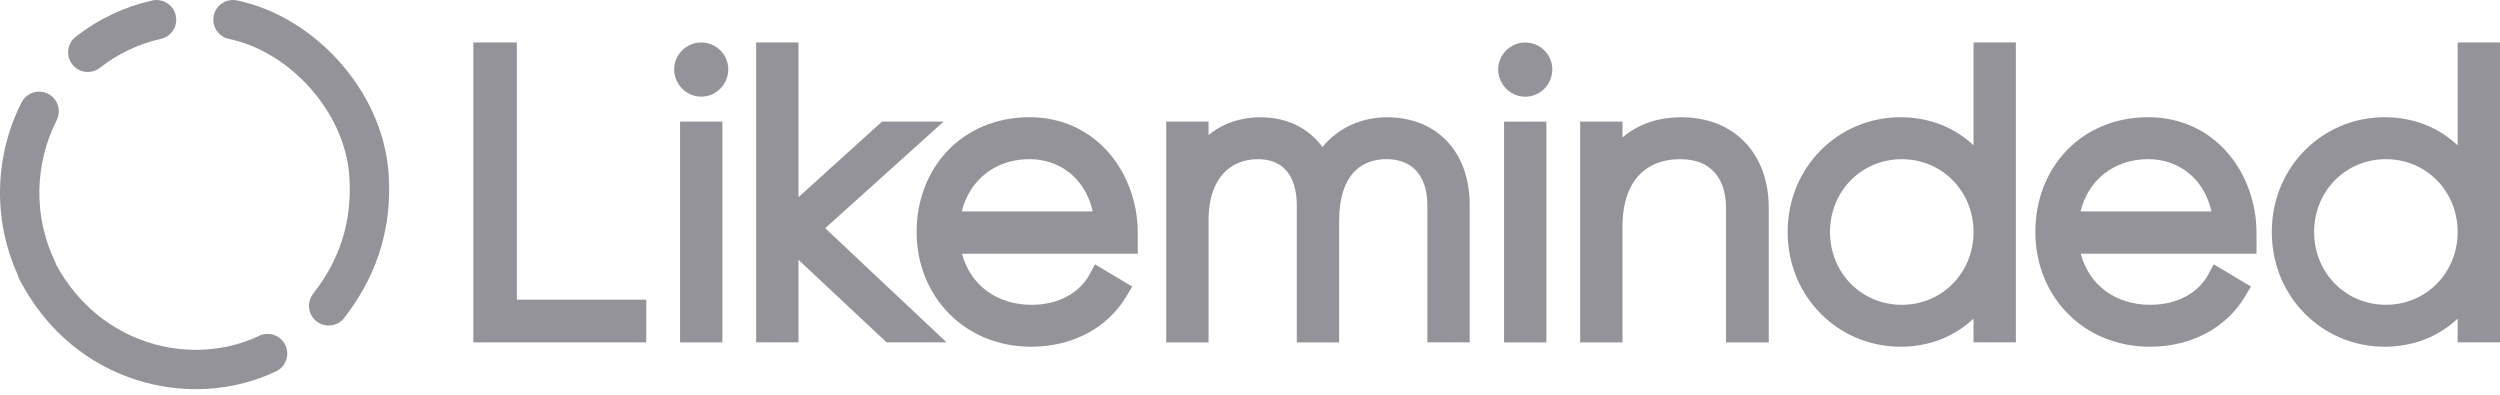
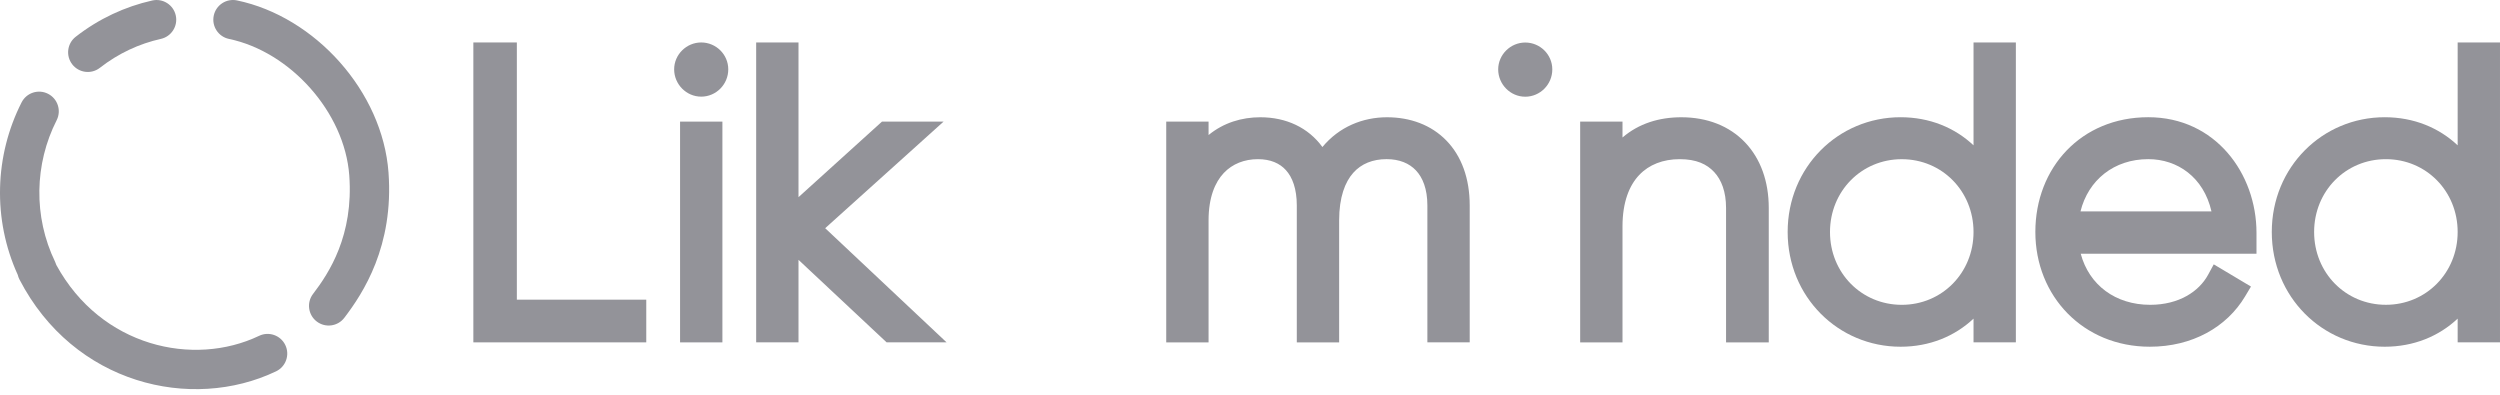
<svg xmlns="http://www.w3.org/2000/svg" width="304" height="48" viewBox="0 0 304 48" fill="none">
  <path fill-rule="evenodd" clip-rule="evenodd" d="M6.85 32.223C12.293 42.191 23.54 44.644 31.507 40.837C32.699 40.267 34.127 40.772 34.697 41.964C35.266 43.157 34.762 44.585 33.57 45.154C23.273 50.075 8.959 46.725 2.365 33.98C2.272 33.799 2.204 33.612 2.159 33.422C-0.916 26.668 -0.658 18.909 2.624 12.453C3.222 11.275 4.663 10.806 5.841 11.405C7.018 12.003 7.488 13.444 6.889 14.621C4.189 19.933 4.044 26.347 6.705 31.847C6.765 31.97 6.813 32.096 6.85 32.223Z" fill="#939399" />
  <path fill-rule="evenodd" clip-rule="evenodd" d="M8.789 7.83C9.602 8.872 11.105 9.057 12.147 8.245C14.416 6.475 16.949 5.313 19.559 4.73C20.849 4.442 21.661 3.163 21.372 1.873C21.084 0.584 19.806 -0.228 18.516 0.06C15.224 0.796 12.04 2.26 9.204 4.472C8.162 5.285 7.977 6.788 8.789 7.83Z" fill="#939399" />
  <path fill-rule="evenodd" clip-rule="evenodd" d="M25.991 1.904C26.26 0.611 27.527 -0.219 28.82 0.051C38.316 2.031 46.514 11.114 47.242 20.968C47.905 29.951 44.141 35.671 41.867 38.646C41.065 39.696 39.564 39.896 38.514 39.094C37.465 38.292 37.264 36.791 38.066 35.742C40.009 33.2 43.012 28.634 42.471 21.321C41.904 13.643 35.299 6.288 27.844 4.733C26.551 4.464 25.721 3.197 25.991 1.904Z" fill="#939399" />
  <path d="M78.586 36.439H62.849V5.163H57.56V41.631H78.586V36.439Z" fill="#939399" />
  <path d="M82.696 14.788V41.633H87.844V14.788H82.696Z" fill="#939399" />
  <path d="M85.267 11.752C87.08 11.752 88.557 10.262 88.557 8.435C88.557 6.608 87.055 5.163 85.267 5.163C83.479 5.163 81.977 6.63 81.977 8.435C81.977 10.24 83.454 11.752 85.267 11.752Z" fill="#939399" />
  <path d="M107.812 41.631H115.104L100.343 27.749L114.744 14.783H107.253L97.098 23.975V5.163H91.95V41.631H97.098V31.597L107.812 41.631Z" fill="#939399" />
-   <path fill-rule="evenodd" clip-rule="evenodd" d="M138.351 28.304C138.351 21.116 133.363 14.254 125.191 14.254C117.02 14.254 111.46 20.399 111.46 28.207C111.46 36.016 117.279 42.161 125.384 42.161C130.538 42.161 134.73 39.783 136.961 36.048L137.68 34.845L133.154 32.145L132.467 33.41C131.36 35.453 128.908 37.065 125.429 37.065C121.208 37.065 117.998 34.668 116.978 30.855H138.351V28.307V28.304ZM125.191 19.353C128.735 19.353 131.925 21.538 132.878 25.708H116.949C117.893 21.895 121.022 19.353 125.191 19.353Z" fill="#939399" />
  <path d="M168.662 14.259C165.718 14.259 162.846 15.414 160.805 17.878C159.087 15.517 156.401 14.259 153.259 14.259C150.993 14.259 148.788 14.922 146.961 16.421V14.79H141.813V41.632H146.961V26.813C146.961 23.998 147.751 22.16 148.81 21.038C149.869 19.915 151.333 19.355 152.97 19.355C154.488 19.355 155.618 19.854 156.375 20.697C157.149 21.556 157.691 22.942 157.691 24.985V41.632H162.839V26.813C162.839 23.962 163.565 22.122 164.56 21.009C165.539 19.912 166.925 19.352 168.61 19.352C170.164 19.352 171.361 19.857 172.176 20.719C172.995 21.585 173.569 22.965 173.569 24.982V41.629H178.717V24.985C178.717 21.691 177.719 18.982 175.877 17.087C174.035 15.192 171.486 14.259 168.655 14.259H168.662Z" fill="#939399" />
  <path d="M185.47 11.76C187.28 11.76 188.76 10.27 188.76 8.443C188.76 6.615 187.261 5.171 185.47 5.171C183.679 5.171 182.18 6.638 182.18 8.443C182.18 10.248 183.657 11.76 185.47 11.76Z" fill="#939399" />
-   <path d="M182.894 14.791V41.636H188.043V14.791H182.894Z" fill="#939399" />
+   <path d="M182.894 14.791H188.043V14.791H182.894Z" fill="#939399" />
  <path d="M204.451 14.259C201.735 14.259 199.264 15.028 197.296 16.72V14.786H192.148V41.632H197.296V27.533C197.296 24.551 198.134 22.534 199.331 21.276C200.525 20.018 202.226 19.355 204.258 19.355C206.29 19.355 207.558 19.97 208.44 20.915C209.332 21.871 209.888 23.325 209.888 25.275V41.632H215.081V25.275C215.081 22.074 214.092 19.297 212.195 17.312C210.292 15.32 207.599 14.259 204.447 14.259H204.451Z" fill="#939399" />
  <path fill-rule="evenodd" clip-rule="evenodd" d="M245.129 5.163H239.981V17.672C237.702 15.529 234.643 14.255 231.109 14.255C223.531 14.255 217.379 20.313 217.379 28.209C217.379 36.104 223.531 42.162 231.109 42.162C234.643 42.162 237.702 40.888 239.981 38.745V41.631H245.129V5.163ZM231.254 37.066C226.35 37.066 222.527 33.176 222.527 28.212C222.527 23.248 226.353 19.358 231.254 19.358C236.155 19.358 239.981 23.248 239.981 28.212C239.981 33.176 236.155 37.066 231.254 37.066Z" fill="#939399" />
  <path fill-rule="evenodd" clip-rule="evenodd" d="M274.389 28.304C274.389 21.116 269.401 14.254 261.229 14.254C253.058 14.254 247.499 20.399 247.499 28.207C247.499 36.016 253.318 42.161 261.422 42.161C266.576 42.161 270.768 39.783 272.999 36.048L273.718 34.845L269.192 32.145L268.505 33.41C267.398 35.453 264.946 37.065 261.467 37.065C257.246 37.065 254.037 34.668 253.016 30.855H274.389V28.307V28.304ZM261.229 19.353C264.773 19.353 267.963 21.538 268.916 25.708H252.987C253.931 21.895 257.06 19.353 261.229 19.353Z" fill="#939399" />
  <path fill-rule="evenodd" clip-rule="evenodd" d="M303.999 5.163H298.851V17.672C296.572 15.529 293.514 14.255 289.98 14.255C282.402 14.255 276.249 20.313 276.249 28.209C276.249 36.104 282.402 42.162 289.98 42.162C293.514 42.162 296.572 40.888 298.851 38.745V41.631H303.999V5.163ZM281.397 28.209C281.397 23.244 285.223 19.355 290.124 19.355C295.025 19.355 298.851 23.244 298.851 28.209C298.851 33.173 295.025 37.063 290.124 37.063C285.223 37.063 281.397 33.173 281.397 28.209Z" fill="#939399" />
</svg>